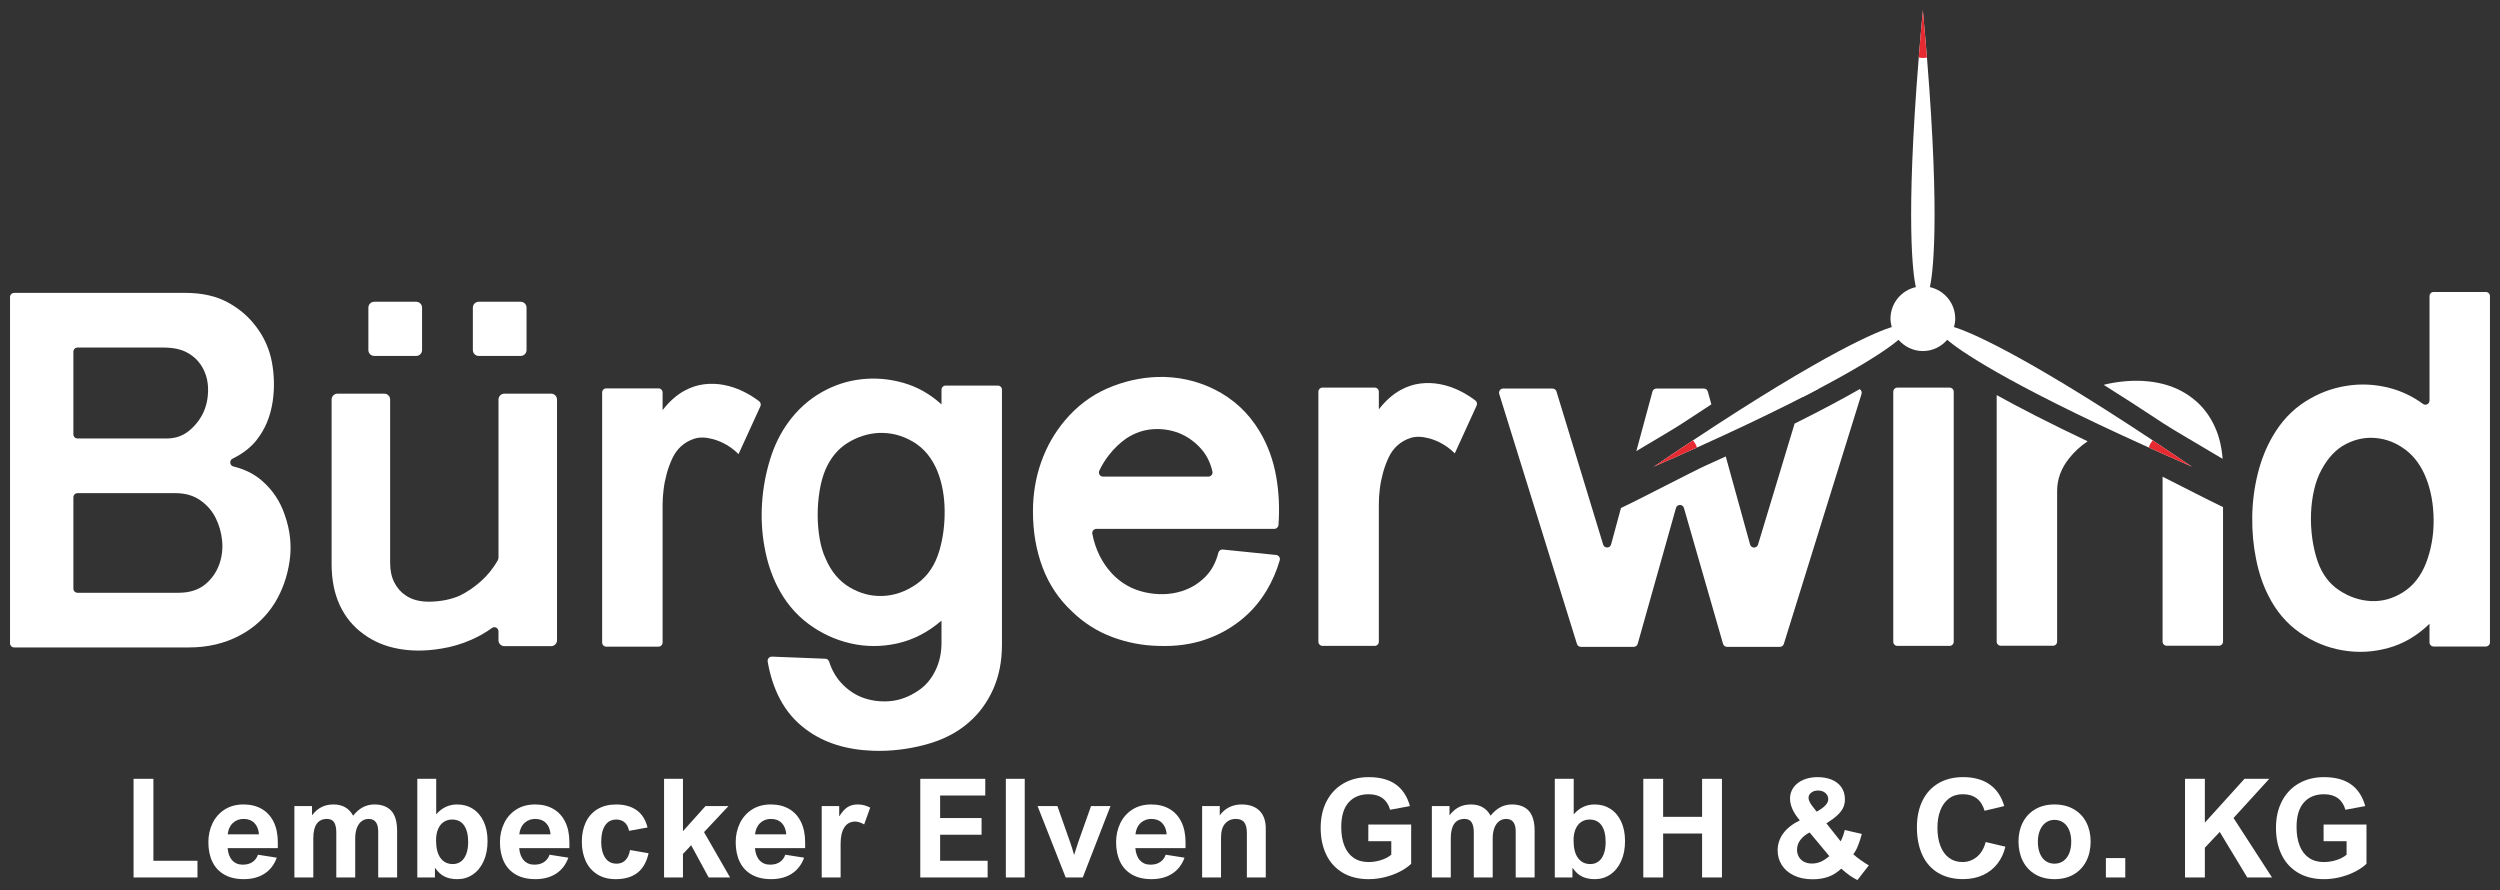
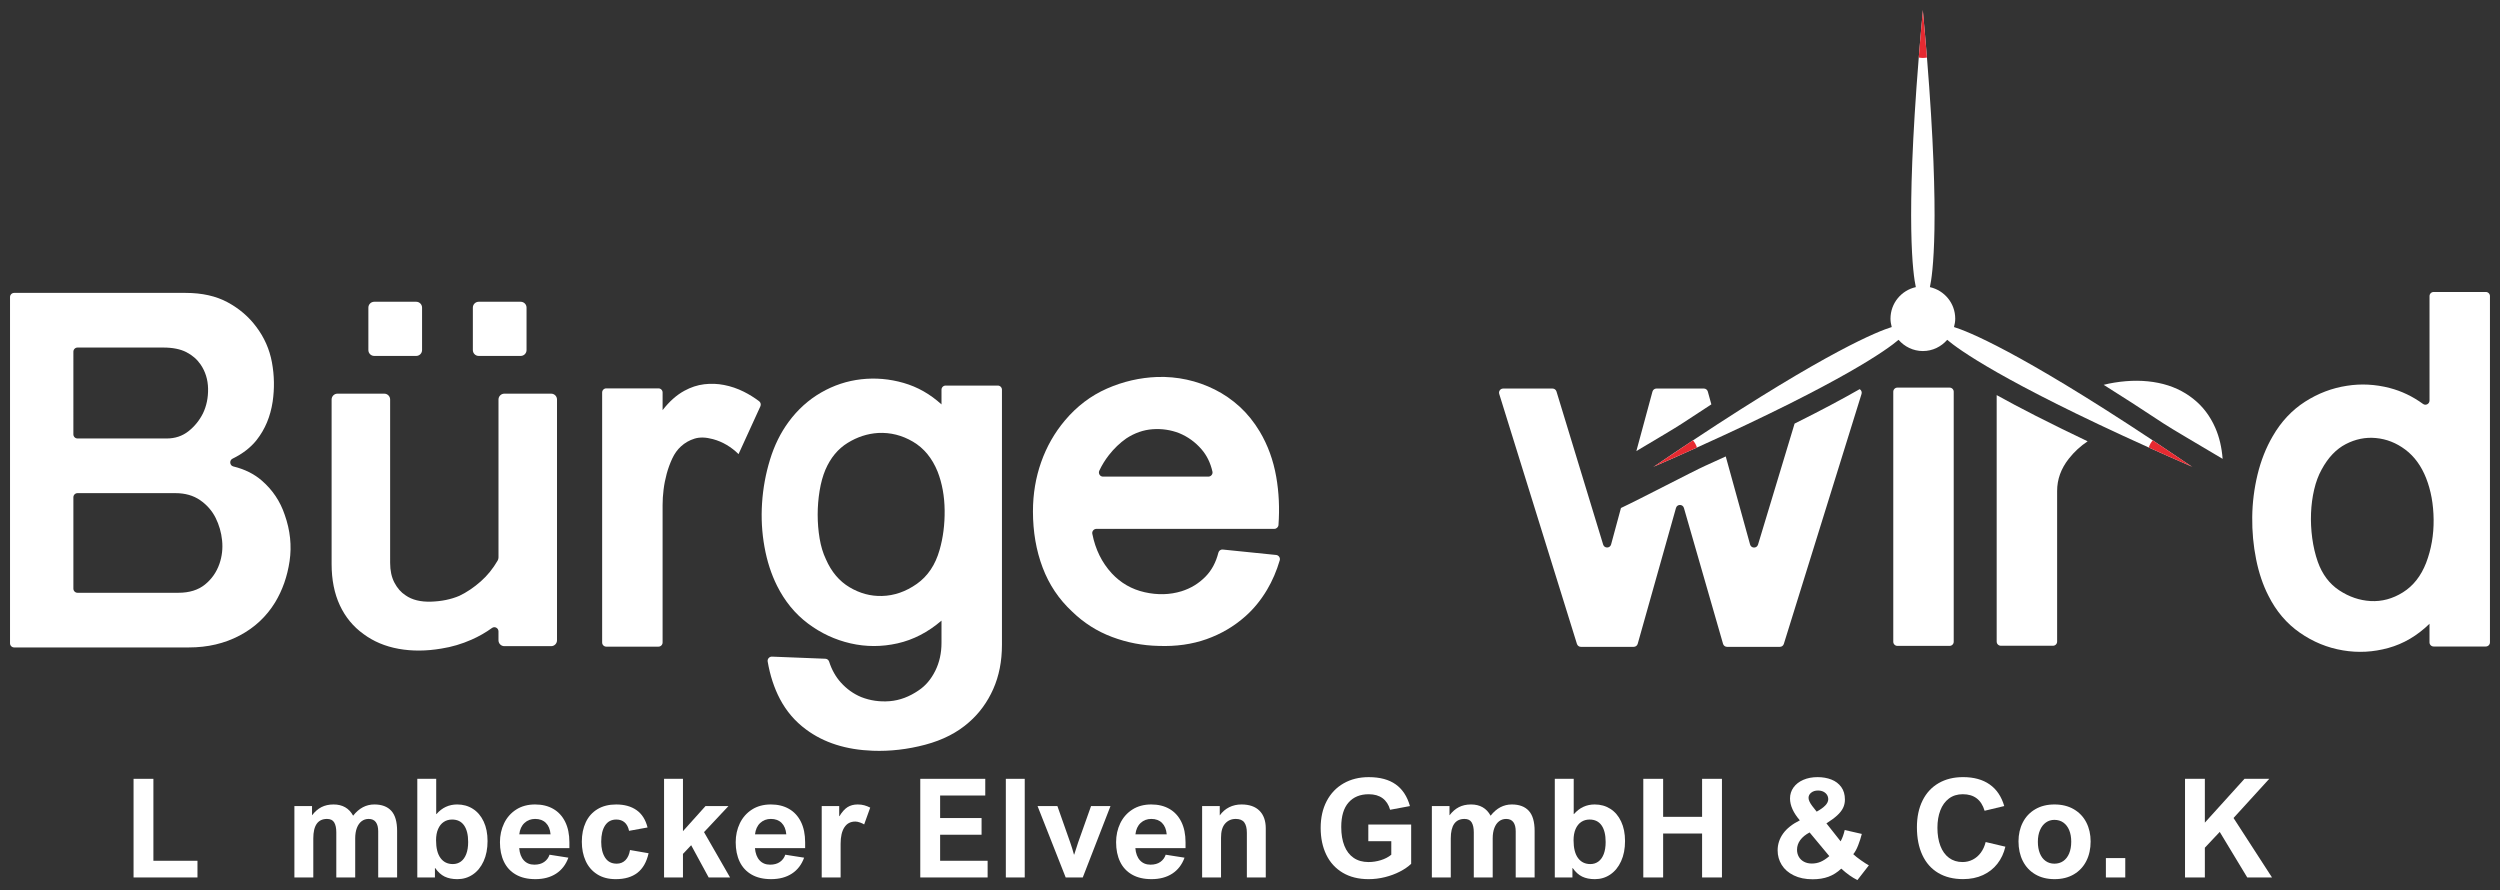
<svg xmlns="http://www.w3.org/2000/svg" version="1.1" id="Ebene_1" x="0px" y="0px" width="249.428px" height="88.807px" viewBox="0 0 249.428 88.807" xml:space="preserve">
  <rect x="0" y="0" width="249.428" height="88.807" fill="#333333" stroke="none" />
  <g>
    <g>
      <g>
        <path fill="#FFFFFF" d="M26.118,47.946c-0.77-0.666-1.716-1.135-2.839-1.408     c-0.367-0.089-0.42-0.609-0.081-0.774c1.015-0.494,1.819-1.118,2.413-1.871     c0.836-1.062,1.367-2.333,1.592-3.812c0.193-1.319,0.169-2.63-0.072-3.933     c-0.241-1.303-0.765-2.485-1.568-3.547c-0.741-0.997-1.689-1.81-2.847-2.437     s-2.558-0.941-4.198-0.941H1.412c-0.228,0-0.412,0.185-0.412,0.412v34.549     c0,0.228,0.185,0.412,0.412,0.412h17.443c1.866,0,3.547-0.395,5.043-1.183     s2.678-1.89,3.547-3.306c0.74-1.223,1.222-2.598,1.448-4.126     c0.225-1.527,0.064-3.064-0.482-4.608     C27.959,50.021,27.195,48.879,26.118,47.946z M7.322,35.087     c0-0.228,0.185-0.412,0.412-0.412h8.563c0.933,0,1.697,0.153,2.292,0.458     c0.595,0.306,1.069,0.716,1.423,1.23c0.483,0.708,0.731,1.513,0.748,2.413     c0.016,0.901-0.153,1.721-0.507,2.461c-0.354,0.708-0.837,1.303-1.447,1.786     c-0.612,0.482-1.335,0.724-2.172,0.724h-8.901c-0.228,0-0.412-0.185-0.412-0.412     C7.322,43.335,7.322,35.087,7.322,35.087z M21.896,56.247     c-0.29,0.837-0.772,1.528-1.448,2.075c-0.676,0.547-1.561,0.82-2.654,0.82     H7.734c-0.228,0-0.412-0.185-0.412-0.412v-9.117     c0-0.228,0.185-0.412,0.412-0.412h9.77c0.965,0,1.786,0.234,2.461,0.7     c0.675,0.466,1.189,1.054,1.544,1.761c0.354,0.708,0.571,1.465,0.651,2.269     C22.241,54.735,22.152,55.506,21.896,56.247z" />
        <path fill="#FFFFFF" d="M37.338,35.512h4.187c0.323,0,0.585-0.262,0.585-0.585v-4.235     c0-0.323-0.262-0.585-0.585-0.585h-4.187c-0.323,0-0.585,0.262-0.585,0.585     v4.235C36.753,35.25,37.015,35.512,37.338,35.512z" />
        <path fill="#FFFFFF" d="M47.762,35.512h4.187c0.323,0,0.585-0.262,0.585-0.585v-4.235     c0-0.323-0.262-0.585-0.585-0.585h-4.187c-0.323,0-0.585,0.262-0.585,0.585     v4.235C47.177,35.25,47.439,35.512,47.762,35.512z" />
        <path fill="#FFFFFF" d="M54.989,39.276h-4.669c-0.323,0-0.585,0.262-0.585,0.585v15.756     c0,0.107-0.028,0.215-0.082,0.308c-0.467,0.807-1.027,1.499-1.68,2.076     c-0.692,0.612-1.408,1.095-2.147,1.448c-0.837,0.354-1.778,0.547-2.823,0.579     c-1.046,0.032-1.891-0.177-2.534-0.628c-0.451-0.289-0.82-0.707-1.11-1.254     s-0.435-1.207-0.435-1.979V39.861c0-0.323-0.262-0.585-0.585-0.585h-4.669     c-0.323,0-0.585,0.262-0.585,0.585v16.402c0,1.577,0.273,2.952,0.82,4.126     c0.547,1.175,1.334,2.132,2.365,2.872c0.997,0.74,2.163,1.23,3.499,1.472     c1.334,0.241,2.758,0.233,4.271-0.024c1.029-0.16,2.035-0.458,3.016-0.893     c0.727-0.322,1.406-0.71,2.036-1.165c0.268-0.193,0.642,0.011,0.642,0.342     v0.89c0,0.323,0.262,0.585,0.585,0.585h4.669c0.323,0,0.585-0.262,0.585-0.585     V39.861C55.574,39.538,55.312,39.276,54.989,39.276z" />
        <path fill="#FFFFFF" d="M74.217,39.085c-0.644-0.321-1.303-0.546-1.979-0.675     c-0.644-0.128-1.303-0.152-1.979-0.072c-0.676,0.081-1.335,0.297-1.979,0.651     c-0.772,0.418-1.496,1.062-2.171,1.93v-1.759c0-0.228-0.185-0.412-0.412-0.412     H60.489c-0.228,0-0.412,0.185-0.412,0.412v24.945     c0,0.228,0.185,0.412,0.412,0.412h5.207c0.228,0,0.412-0.185,0.412-0.412     V50.377c0-0.482,0.032-0.989,0.097-1.52c0.064-0.531,0.169-1.062,0.313-1.593     c0.145-0.531,0.33-1.038,0.555-1.521c0.225-0.482,0.514-0.884,0.869-1.207     c0.386-0.354,0.836-0.611,1.351-0.772c0.514-0.161,1.125-0.145,1.834,0.048     c0.482,0.129,0.941,0.322,1.375,0.579c0.435,0.258,0.828,0.563,1.183,0.917     l2.179-4.768c0.08-0.175,0.032-0.388-0.121-0.505     C75.268,39.675,74.76,39.357,74.217,39.085z" />
        <path fill="#FFFFFF" d="M99.553,38.469h-5.207c-0.228,0-0.412,0.185-0.412,0.412v1.469     c-1.126-1.029-2.389-1.745-3.788-2.147c-1.399-0.402-2.807-0.522-4.223-0.362     c-1.416,0.161-2.75,0.603-4.005,1.327c-1.254,0.724-2.333,1.697-3.233,2.919     c-0.805,1.094-1.424,2.349-1.858,3.764c-0.435,1.417-0.7,2.864-0.796,4.343     c-0.097,1.48-0.017,2.937,0.241,4.367c0.257,1.433,0.676,2.727,1.255,3.885     c0.772,1.545,1.801,2.799,3.088,3.765c1.286,0.965,2.702,1.625,4.247,1.979     c1.544,0.354,3.104,0.354,4.681,0c1.576-0.354,3.04-1.11,4.391-2.269v2.22     c0,1.029-0.209,1.962-0.627,2.799c-0.418,0.837-0.965,1.479-1.641,1.931     c-0.934,0.644-1.898,1.005-2.896,1.086c-0.998,0.08-1.947-0.057-2.847-0.41     c-0.772-0.322-1.448-0.805-2.027-1.448c-0.52-0.578-0.911-1.273-1.171-2.085     c-0.053-0.165-0.198-0.284-0.372-0.291l-5.332-0.21     c-0.262-0.01-0.473,0.229-0.429,0.487c0.241,1.4,0.649,2.647,1.224,3.739     c0.643,1.223,1.512,2.236,2.605,3.041c1.769,1.318,3.989,2.026,6.66,2.123     c1.737,0.064,3.482-0.138,5.236-0.604c1.753-0.467,3.209-1.215,4.367-2.244     c1.029-0.9,1.834-2.002,2.413-3.306c0.579-1.303,0.869-2.774,0.869-4.415     V38.881C99.965,38.654,99.781,38.469,99.553,38.469z M93.74,54.877     c-0.418,1.479-1.175,2.605-2.268,3.378c-1.094,0.771-2.252,1.175-3.475,1.206     c-1.126,0.032-2.204-0.257-3.233-0.868c-1.03-0.611-1.818-1.545-2.364-2.8     c-0.29-0.61-0.5-1.303-0.627-2.074c-0.129-0.772-0.193-1.561-0.193-2.365     c0-0.804,0.064-1.6,0.193-2.389c0.128-0.788,0.321-1.487,0.579-2.1     c0.514-1.19,1.254-2.083,2.22-2.678c0.965-0.595,1.979-0.924,3.04-0.989     c1.222-0.064,2.38,0.226,3.475,0.869c1.093,0.644,1.914,1.641,2.461,2.992     c0.45,1.158,0.684,2.445,0.7,3.86C94.263,52.335,94.094,53.654,93.74,54.877     z" />
        <path fill="#FFFFFF" d="M127.322,55.37l-5.329-0.542     c-0.204-0.021-0.385,0.118-0.435,0.317c-0.244,0.965-0.668,1.756-1.272,2.374     c-0.675,0.692-1.479,1.183-2.412,1.473c-1.158,0.354-2.382,0.386-3.668,0.096     c-1.287-0.289-2.381-0.916-3.281-1.882c-0.992-1.078-1.639-2.394-1.944-3.949     c-0.05-0.253,0.154-0.491,0.411-0.491h17.746c0.217,0,0.402-0.171,0.418-0.388     c0.119-1.662,0.045-3.262-0.224-4.8c-0.289-1.657-0.837-3.162-1.641-4.513     c-0.579-0.965-1.247-1.793-2.003-2.485c-0.756-0.691-1.585-1.262-2.485-1.713     c-0.9-0.45-1.833-0.78-2.799-0.989c-0.965-0.209-1.946-0.297-2.943-0.266     c-1.737,0.065-3.41,0.451-5.019,1.158c-1.609,0.708-3.009,1.77-4.198,3.185     c-1.03,1.223-1.818,2.606-2.365,4.15c-0.547,1.545-0.82,3.186-0.82,4.923     c0,2.026,0.321,3.893,0.965,5.598c0.644,1.706,1.625,3.169,2.944,4.392     c1.158,1.127,2.485,1.971,3.981,2.533c1.495,0.563,3.047,0.861,4.656,0.894     c1.737,0.064,3.33-0.161,4.777-0.676c1.448-0.515,2.734-1.271,3.86-2.269     c0.837-0.739,1.561-1.624,2.172-2.654c0.532-0.896,0.955-1.878,1.268-2.945     C127.756,55.654,127.579,55.396,127.322,55.37z M109.683,46.953     c0.257-0.546,0.574-1.062,0.953-1.547c0.515-0.659,1.094-1.214,1.737-1.665     c0.837-0.547,1.714-0.852,2.63-0.917c0.917-0.064,1.794,0.065,2.631,0.386     c0.868,0.354,1.616,0.893,2.243,1.617c0.53,0.612,0.894,1.356,1.091,2.231     c0.057,0.253-0.15,0.496-0.41,0.496h-10.507     C109.743,47.554,109.551,47.232,109.683,46.953z" />
-         <path fill="#FFFFFF" d="M145.677,39.009c-0.644-0.321-1.303-0.546-1.979-0.675     c-0.644-0.128-1.303-0.152-1.979-0.072c-0.676,0.081-1.335,0.297-1.979,0.651     c-0.771,0.418-1.496,1.062-2.171,1.93v-1.759c0-0.228-0.185-0.412-0.412-0.412     h-5.207c-0.228,0-0.412,0.185-0.412,0.412v24.945     c0,0.228,0.185,0.412,0.412,0.412h5.207c0.228,0,0.412-0.185,0.412-0.412     V50.302c0-0.482,0.031-0.989,0.096-1.52c0.064-0.531,0.169-1.062,0.314-1.593     c0.145-0.531,0.329-1.038,0.555-1.521c0.225-0.482,0.514-0.884,0.868-1.207     c0.387-0.354,0.837-0.611,1.352-0.772c0.515-0.161,1.126-0.145,1.834,0.048     c0.482,0.129,0.94,0.322,1.375,0.579c0.435,0.258,0.828,0.563,1.183,0.917     l2.179-4.767c0.08-0.175,0.032-0.388-0.121-0.505     C146.73,39.599,146.221,39.282,145.677,39.009z" />
        <path fill="#FFFFFF" d="M175.4,54.337c-0.12,0.396-0.682,0.389-0.792-0.009     l-2.429-8.789c-0.661,0.304-1.342,0.614-2.048,0.933     c-1.237,0.558-6.531,3.334-8.406,4.211l-0.984,3.637     c-0.108,0.4-0.672,0.409-0.793,0.013l-4.656-15.275     c-0.053-0.174-0.213-0.292-0.394-0.292h-4.925c-0.278,0-0.476,0.269-0.394,0.535     l7.754,24.945c0.054,0.172,0.213,0.29,0.394,0.29h5.272     c0.185,0,0.347-0.123,0.397-0.301l3.818-13.554     c0.113-0.4,0.678-0.401,0.793-0.002l3.904,13.559     c0.051,0.177,0.213,0.298,0.396,0.298h5.274c0.181,0,0.34-0.118,0.394-0.29     l7.754-24.945c0.06-0.192-0.03-0.383-0.188-0.476     c-1.654,0.946-3.776,2.085-6.492,3.438L175.4,54.337z" />
-         <path fill="#FFFFFF" d="M180.014,39.057l-0.17,0.562c0.581-0.298,1.13-0.583,1.647-0.856     h-1.082C180.227,38.764,180.067,38.883,180.014,39.057z" />
        <path fill="#FFFFFF" d="M170.744,40.345l-0.353-1.278     c-0.049-0.179-0.212-0.303-0.398-0.303h-4.727c-0.186,0-0.349,0.125-0.398,0.305     l-1.606,5.933c1.905-1.132,3.895-2.306,4.546-2.737     C168.839,41.582,169.807,40.951,170.744,40.345z" />
        <path fill="#FFFFFF" d="M194.513,38.672h-5.207c-0.228,0-0.412,0.185-0.412,0.412v24.945     c0,0.228,0.185,0.412,0.412,0.412h5.207c0.228,0,0.412-0.185,0.412-0.412     V39.084C194.926,38.857,194.741,38.672,194.513,38.672z" />
-         <path fill="#FFFFFF" d="M215.764,64.015c0,0.228,0.185,0.412,0.412,0.412h5.207     c0.228,0,0.412-0.185,0.412-0.412V50.594c-1.379-0.658-4.047-2.031-6.032-3.035     V64.015z" />
        <path fill="#FFFFFF" d="M221.754,45.78c-0.088-1.142-0.328-2.175-0.73-3.092     c-0.515-1.174-1.238-2.131-2.171-2.872c-0.998-0.804-2.172-1.343-3.523-1.616     c-1.351-0.273-2.815-0.281-4.392-0.024c-0.354,0.054-0.704,0.131-1.051,0.219     c1.794,1.125,3.778,2.401,5.996,3.871     C216.682,42.795,219.53,44.454,221.754,45.78z" />
        <path fill="#FFFFFF" d="M199.212,64.015c0,0.228,0.185,0.412,0.412,0.412h5.206     c0.228,0,0.412-0.185,0.412-0.412V48.984c0-1.158,0.387-2.227,1.158-3.209     c0.553-0.703,1.184-1.281,1.886-1.744c-3.888-1.847-6.845-3.374-9.075-4.611     V64.015z" />
        <path fill="#FFFFFF" d="M248.015,29.131h-5.207c-0.228,0-0.412,0.185-0.412,0.412v10.421     c0,0.331-0.376,0.535-0.644,0.34c-1.042-0.757-2.154-1.289-3.338-1.595     c-1.432-0.369-2.855-0.442-4.271-0.217c-1.48,0.226-2.872,0.756-4.175,1.593     c-1.303,0.837-2.373,1.979-3.209,3.426c-0.676,1.158-1.183,2.437-1.521,3.837     c-0.337,1.399-0.515,2.815-0.53,4.246c-0.017,1.433,0.112,2.832,0.386,4.199     s0.684,2.581,1.23,3.643c0.772,1.545,1.817,2.775,3.137,3.692     s2.751,1.504,4.295,1.761c1.512,0.258,3.023,0.178,4.536-0.241     c1.512-0.417,2.879-1.222,4.103-2.412v1.855c0,0.228,0.185,0.412,0.412,0.412     h5.207c0.228,0,0.412-0.185,0.412-0.412V29.543     C248.428,29.316,248.243,29.131,248.015,29.131z M242.058,56.155     c-0.516,1.319-1.287,2.301-2.316,2.944c-1.03,0.644-2.107,0.933-3.233,0.868     c-1.094-0.064-2.132-0.418-3.112-1.062c-0.982-0.644-1.697-1.593-2.147-2.848     c-0.258-0.739-0.443-1.527-0.556-2.364c-0.112-0.836-0.152-1.665-0.12-2.485     c0.031-0.82,0.137-1.608,0.313-2.364s0.426-1.424,0.748-2.003     c0.644-1.19,1.447-2.035,2.413-2.534c0.965-0.499,1.962-0.7,2.991-0.604     c1.062,0.097,2.043,0.482,2.944,1.158c0.9,0.676,1.593,1.625,2.075,2.847     c0.482,1.224,0.731,2.599,0.748,4.127     C242.822,53.365,242.572,54.805,242.058,56.155z" />
      </g>
      <g>
        <path fill="#FFFFFF" d="M218.734,46.579l-0.087-0.048     c-1.364-0.928-2.647-1.789-3.869-2.598     c-13.485-8.937-18.501-10.894-19.826-11.303     c0.072-0.268,0.123-0.545,0.123-0.836c0-1.542-1.082-2.826-2.527-3.148     c0.269-1.219,1.039-6.441-0.293-22.904c-0.118-1.461-0.251-3-0.404-4.643     V1c-0.002,0.017-0.003,0.033-0.005,0.05     c-0.002-0.017-0.003-0.033-0.005-0.05v0.099     c-0.153,1.643-0.286,3.182-0.404,4.643c-1.332,16.463-0.563,21.684-0.293,22.904     c-1.445,0.321-2.527,1.606-2.527,3.148c0,0.291,0.051,0.568,0.123,0.836     c-1.326,0.409-6.341,2.366-19.826,11.303c-1.221,0.81-2.505,1.67-3.869,2.598     l-0.087,0.048c0.016-0.007,0.03-0.013,0.046-0.02     c-0.014,0.01-0.027,0.018-0.041,0.028l0.087-0.048     c1.512-0.66,2.924-1.288,4.26-1.89c14.671-6.618,19.03-9.822,20.111-10.745     c0.592,0.68,1.454,1.12,2.427,1.12c0.973,0,1.835-0.439,2.427-1.12     c1.081,0.923,5.44,4.127,20.111,10.745c1.336,0.602,2.748,1.23,4.26,1.89     l0.087,0.048c-0.014-0.01-0.027-0.018-0.041-0.028     C218.704,46.565,218.718,46.572,218.734,46.579z" />
      </g>
    </g>
    <g>
      <polygon fill="#FFFFFF" points="15.305,77.704 13.325,77.704 13.325,87.545 19.702,87.545     19.702,85.88 15.305,85.88   " />
-       <path fill="#FFFFFF" d="M26.104,80.701c-0.512-0.293-1.115-0.439-1.809-0.439    c-0.729,0-1.358,0.17-1.887,0.51c-0.528,0.341-0.93,0.797-1.205,1.37    c-0.275,0.572-0.413,1.201-0.413,1.886c0,0.743,0.132,1.391,0.396,1.943    c0.264,0.553,0.66,0.981,1.188,1.285c0.528,0.305,1.177,0.457,1.947,0.457    c0.819,0,1.51-0.184,2.074-0.551c0.563-0.366,0.971-0.897,1.222-1.591    l-1.88-0.295c-0.098,0.3-0.276,0.54-0.534,0.722    c-0.257,0.181-0.585,0.271-0.983,0.271c-0.434,0-0.783-0.144-1.047-0.43    c-0.264-0.286-0.418-0.693-0.463-1.222h5.008v-0.577    c0-0.801-0.141-1.484-0.423-2.051C27.014,81.424,26.617,80.994,26.104,80.701z     M22.718,83.242c0.054-0.483,0.226-0.86,0.517-1.131    c0.291-0.271,0.647-0.406,1.067-0.406c0.443,0,0.799,0.132,1.067,0.396    c0.269,0.265,0.425,0.645,0.47,1.142H22.718z" />
      <path fill="#FFFFFF" d="M37.347,80.262c-0.407,0-0.787,0.092-1.138,0.275    c-0.352,0.184-0.677,0.465-0.977,0.846c-0.407-0.747-1.058-1.121-1.953-1.121    c-0.461,0-0.864,0.089-1.208,0.265c-0.344,0.178-0.653,0.444-0.926,0.803H31.131    v-0.906h-1.759v7.122h1.886v-3.894c0-1.298,0.457-1.946,1.369-1.946    c0.34,0,0.58,0.117,0.718,0.353c0.139,0.234,0.208,0.562,0.208,0.983v4.504    h1.886v-3.894c0-0.407,0.056-0.756,0.167-1.047s0.269-0.514,0.47-0.668    c0.201-0.154,0.436-0.231,0.705-0.231c0.322,0,0.562,0.107,0.718,0.322    s0.235,0.519,0.235,0.913v4.604h1.886v-4.639c0-0.917-0.193-1.587-0.581-2.01    C38.654,80.473,38.089,80.262,37.347,80.262z" />
      <path fill="#FFFFFF" d="M47.182,80.701c-0.458-0.293-0.981-0.439-1.567-0.439    c-0.823,0-1.513,0.32-2.067,0.96h-0.027V77.704h-1.886v9.841h1.759v-0.939    h0.027c0.277,0.398,0.592,0.683,0.943,0.853    c0.352,0.17,0.775,0.255,1.272,0.255c0.568,0,1.081-0.154,1.538-0.463    c0.456-0.31,0.815-0.751,1.077-1.326s0.393-1.245,0.393-2.011    c0-0.747-0.128-1.396-0.386-1.946S47.641,80.994,47.182,80.701z M46.521,85.202    c-0.125,0.331-0.303,0.582-0.534,0.752s-0.5,0.255-0.809,0.255    c-0.524,0-0.933-0.201-1.229-0.604c-0.295-0.402-0.443-0.993-0.443-1.771    c0-0.435,0.067-0.807,0.202-1.118c0.134-0.311,0.322-0.547,0.564-0.708    s0.519-0.241,0.832-0.241c0.524,0,0.922,0.193,1.195,0.58    c0.273,0.388,0.41,0.941,0.41,1.662C46.709,84.473,46.647,84.871,46.521,85.202z" />
      <path fill="#FFFFFF" d="M55.195,80.701c-0.512-0.293-1.115-0.439-1.809-0.439    c-0.729,0-1.358,0.17-1.887,0.51c-0.528,0.341-0.93,0.797-1.205,1.37    c-0.275,0.572-0.413,1.201-0.413,1.886c0,0.743,0.132,1.391,0.396,1.943    c0.264,0.553,0.66,0.981,1.188,1.285c0.528,0.305,1.177,0.457,1.947,0.457    c0.819,0,1.51-0.184,2.074-0.551c0.563-0.366,0.971-0.897,1.222-1.591    l-1.88-0.295c-0.098,0.3-0.276,0.54-0.534,0.722    c-0.257,0.181-0.585,0.271-0.983,0.271c-0.434,0-0.783-0.144-1.047-0.43    c-0.264-0.286-0.418-0.693-0.463-1.222h5.008v-0.577    c0-0.801-0.141-1.484-0.423-2.051C56.105,81.424,55.708,80.994,55.195,80.701z     M51.809,83.242c0.054-0.483,0.226-0.86,0.517-1.131    c0.291-0.271,0.647-0.406,1.067-0.406c0.443,0,0.799,0.132,1.067,0.396    c0.269,0.265,0.425,0.645,0.47,1.142H51.809z" />
      <path fill="#FFFFFF" d="M62.404,85.817c-0.231,0.235-0.523,0.353-0.876,0.353    c-0.51,0-0.896-0.2-1.155-0.601c-0.26-0.4-0.389-0.928-0.389-1.581    c0-0.698,0.129-1.243,0.389-1.635c0.259-0.392,0.633-0.587,1.121-0.587    c0.335,0,0.612,0.096,0.829,0.288c0.217,0.192,0.363,0.473,0.439,0.839    l1.846-0.335c-0.197-0.779-0.564-1.356-1.101-1.732s-1.213-0.563-2.027-0.563    c-0.729,0-1.352,0.155-1.866,0.467c-0.515,0.311-0.904,0.746-1.168,1.306    c-0.264,0.56-0.396,1.208-0.396,1.946c0,0.716,0.128,1.354,0.383,1.916    c0.255,0.562,0.637,1.005,1.145,1.329c0.508,0.325,1.126,0.487,1.856,0.487    c0.899,0,1.621-0.212,2.165-0.635c0.543-0.423,0.914-1.072,1.111-1.95    l-1.853-0.321C62.786,85.245,62.635,85.581,62.404,85.817z" />
      <polygon fill="#FFFFFF" points="72.678,80.423 70.389,80.423 68.14,82.927 68.14,77.704     66.254,77.704 66.254,87.545 68.14,87.545 68.14,85.195 68.959,84.329     70.704,87.545 72.839,87.545 70.241,83.021   " />
      <path fill="#FFFFFF" d="M78.716,80.701c-0.512-0.293-1.115-0.439-1.809-0.439    c-0.729,0-1.358,0.17-1.887,0.51c-0.528,0.341-0.93,0.797-1.205,1.37    c-0.275,0.572-0.413,1.201-0.413,1.886c0,0.743,0.132,1.391,0.396,1.943    c0.264,0.553,0.66,0.981,1.188,1.285c0.528,0.305,1.177,0.457,1.947,0.457    c0.819,0,1.51-0.184,2.074-0.551c0.563-0.366,0.971-0.897,1.222-1.591    l-1.88-0.295c-0.098,0.3-0.276,0.54-0.534,0.722    c-0.257,0.181-0.585,0.271-0.983,0.271c-0.434,0-0.783-0.144-1.047-0.43    c-0.264-0.286-0.418-0.693-0.463-1.222h5.008v-0.577    c0-0.801-0.141-1.484-0.423-2.051C79.625,81.424,79.228,80.994,78.716,80.701z     M75.329,83.242c0.054-0.483,0.226-0.86,0.517-1.131    c0.291-0.271,0.647-0.406,1.067-0.406c0.443,0,0.799,0.132,1.067,0.396    c0.269,0.265,0.425,0.645,0.47,1.142H75.329z" />
      <path fill="#FFFFFF" d="M85.575,80.262c-0.398,0-0.738,0.091-1.021,0.271    c-0.282,0.182-0.548,0.48-0.799,0.896h-0.027V80.423h-1.745v7.122h1.886v-3.363    c0-0.707,0.125-1.253,0.376-1.638c0.25-0.385,0.615-0.577,1.094-0.577    c0.134,0,0.29,0.031,0.466,0.094s0.314,0.128,0.413,0.194l0.604-1.678    c-0.192-0.099-0.388-0.176-0.587-0.231S85.816,80.262,85.575,80.262z" />
      <polygon fill="#FFFFFF" points="93.797,83.282 97.932,83.282 97.932,81.617 93.797,81.617     93.797,79.369 98.301,79.369 98.301,77.704 91.817,77.704 91.817,87.545     98.536,87.545 98.536,85.88 93.797,85.88   " />
      <rect x="100.353" y="77.704" fill="#FFFFFF" width="1.886" height="9.841" />
      <path fill="#FFFFFF" d="M107.566,84.055c-0.107,0.312-0.237,0.716-0.39,1.208l-0.027-0.007    c-0.107-0.398-0.23-0.797-0.369-1.194l-1.282-3.639h-1.98l2.806,7.122h1.705    l2.766-7.122h-1.94L107.566,84.055z" />
      <path fill="#FFFFFF" d="M116.669,80.701c-0.512-0.293-1.115-0.439-1.809-0.439    c-0.729,0-1.358,0.17-1.887,0.51c-0.528,0.341-0.93,0.797-1.205,1.37    c-0.275,0.572-0.413,1.201-0.413,1.886c0,0.743,0.132,1.391,0.396,1.943    c0.264,0.553,0.66,0.981,1.188,1.285c0.528,0.305,1.177,0.457,1.947,0.457    c0.819,0,1.51-0.184,2.074-0.551c0.563-0.366,0.971-0.897,1.222-1.591    l-1.88-0.295c-0.098,0.3-0.276,0.54-0.534,0.722    c-0.257,0.181-0.585,0.271-0.983,0.271c-0.434,0-0.783-0.144-1.047-0.43    c-0.264-0.286-0.418-0.693-0.463-1.222h5.008v-0.577    c0-0.801-0.141-1.484-0.423-2.051C117.578,81.424,117.182,80.994,116.669,80.701z     M113.283,83.242c0.054-0.483,0.226-0.86,0.517-1.131    c0.291-0.271,0.647-0.406,1.067-0.406c0.443,0,0.799,0.132,1.067,0.396    c0.269,0.265,0.425,0.645,0.47,1.142H113.283z" />
      <path fill="#FFFFFF" d="M123.864,80.262c-0.447,0-0.857,0.093-1.229,0.278    c-0.371,0.186-0.685,0.458-0.939,0.815V80.423h-1.759v7.122h1.886v-3.947    c-0.004-0.64,0.131-1.115,0.406-1.426c0.275-0.312,0.63-0.467,1.064-0.467    c0.398,0,0.682,0.117,0.853,0.353c0.17,0.234,0.255,0.58,0.255,1.037v4.45    h1.886v-4.894c0-0.756-0.208-1.344-0.624-1.762    C125.246,80.471,124.647,80.262,123.864,80.262z" />
      <path fill="#FFFFFF" d="M136.516,83.927h2.295v1.35    c-0.291,0.237-0.639,0.418-1.044,0.543c-0.404,0.126-0.815,0.188-1.231,0.188    c-0.582,0-1.076-0.14-1.483-0.42c-0.407-0.279-0.715-0.681-0.923-1.205    c-0.208-0.523-0.312-1.147-0.312-1.872c0-1.079,0.243-1.894,0.729-2.443    c0.485-0.551,1.155-0.826,2.011-0.826c0.563,0,1.024,0.132,1.383,0.396    c0.357,0.264,0.608,0.648,0.752,1.154l1.979-0.369    c-0.269-0.958-0.74-1.679-1.416-2.161c-0.676-0.483-1.575-0.726-2.698-0.726    c-0.949,0-1.786,0.208-2.511,0.624c-0.725,0.417-1.287,1.006-1.685,1.77    c-0.398,0.763-0.598,1.652-0.598,2.668s0.187,1.909,0.561,2.679    c0.373,0.77,0.92,1.368,1.638,1.795c0.719,0.428,1.578,0.642,2.581,0.642    c0.551,0,1.096-0.067,1.635-0.201c0.539-0.135,1.034-0.318,1.486-0.551    s0.828-0.492,1.128-0.778v-3.921h-4.275V83.927z" />
      <path fill="#FFFFFF" d="M150.835,80.262c-0.407,0-0.786,0.092-1.138,0.275    c-0.351,0.184-0.677,0.465-0.977,0.846c-0.407-0.747-1.059-1.121-1.953-1.121    c-0.461,0-0.863,0.089-1.208,0.265c-0.345,0.178-0.653,0.444-0.927,0.803h-0.014    v-0.906h-1.759v7.122h1.887v-3.894c0-1.298,0.456-1.946,1.369-1.946    c0.34,0,0.58,0.117,0.719,0.353c0.139,0.234,0.208,0.562,0.208,0.983v4.504    h1.886v-3.894c0-0.407,0.057-0.756,0.168-1.047    c0.112-0.291,0.269-0.514,0.47-0.668c0.202-0.154,0.437-0.231,0.705-0.231    c0.322,0,0.562,0.107,0.719,0.322c0.156,0.215,0.234,0.519,0.234,0.913v4.604    h1.887v-4.639c0-0.917-0.194-1.587-0.581-2.01    C152.143,80.473,151.578,80.262,150.835,80.262z" />
      <path fill="#FFFFFF" d="M160.672,80.701c-0.459-0.293-0.981-0.439-1.567-0.439    c-0.824,0-1.513,0.32-2.068,0.96h-0.026V77.704h-1.887v9.841h1.759v-0.939    h0.027c0.277,0.398,0.592,0.683,0.943,0.853    c0.351,0.17,0.775,0.255,1.271,0.255c0.568,0,1.081-0.154,1.537-0.463    c0.457-0.31,0.815-0.751,1.078-1.326c0.262-0.575,0.393-1.245,0.393-2.011    c0-0.747-0.129-1.396-0.387-1.946C161.488,81.416,161.13,80.994,160.672,80.701z     M160.011,85.202c-0.126,0.331-0.304,0.582-0.534,0.752s-0.5,0.255-0.809,0.255    c-0.523,0-0.934-0.201-1.229-0.604c-0.296-0.402-0.443-0.993-0.443-1.771    c0-0.435,0.067-0.807,0.201-1.118c0.135-0.311,0.322-0.547,0.564-0.708    c0.241-0.161,0.519-0.241,0.832-0.241c0.523,0,0.922,0.193,1.195,0.58    c0.272,0.388,0.409,0.941,0.409,1.662    C160.198,84.473,160.136,84.871,160.011,85.202z" />
      <polygon fill="#FFFFFF" points="169.82,81.497 165.933,81.497 165.933,77.704 163.954,77.704     163.954,87.545 165.933,87.545 165.933,83.161 169.82,83.161 169.82,87.545     171.801,87.545 171.801,77.704 169.82,77.704   " />
      <path fill="#FFFFFF" d="M184.903,85.223c0.175-0.206,0.337-0.5,0.486-0.883    c0.15-0.383,0.272-0.762,0.366-1.138l-1.705-0.39    c-0.099,0.438-0.235,0.814-0.409,1.128l-1.417-1.793    c0.448-0.281,0.805-0.544,1.071-0.788c0.266-0.244,0.462-0.492,0.587-0.745    s0.188-0.531,0.188-0.836c0-0.501-0.122-0.92-0.366-1.255    c-0.244-0.336-0.571-0.584-0.983-0.745s-0.87-0.242-1.376-0.242    c-0.537,0-1.014,0.091-1.43,0.272c-0.416,0.181-0.741,0.434-0.974,0.758    c-0.232,0.325-0.349,0.69-0.349,1.098c0,0.358,0.085,0.722,0.255,1.091    s0.411,0.733,0.725,1.091c-0.747,0.372-1.303,0.812-1.668,1.319    c-0.364,0.508-0.547,1.068-0.547,1.682c0,0.528,0.137,1.011,0.409,1.449    c0.273,0.439,0.674,0.787,1.202,1.044c0.527,0.258,1.154,0.387,1.879,0.387    c0.596,0,1.122-0.084,1.581-0.252s0.885-0.438,1.278-0.809    c0.547,0.501,1.083,0.881,1.611,1.141l1.142-1.47    c-0.184-0.095-0.446-0.262-0.789-0.504    C185.329,85.592,185.073,85.388,184.903,85.223z M180.708,79.084    c0.179-0.142,0.402-0.212,0.671-0.212c0.211,0,0.393,0.039,0.547,0.117    c0.155,0.079,0.273,0.184,0.356,0.315c0.083,0.133,0.124,0.276,0.124,0.434    c0,0.21-0.098,0.417-0.292,0.621c-0.194,0.203-0.482,0.41-0.862,0.62    l-0.443-0.563c-0.116-0.152-0.207-0.298-0.271-0.437    c-0.065-0.139-0.098-0.262-0.098-0.369    C180.439,79.401,180.529,79.225,180.708,79.084z M181.64,85.985    c-0.272,0.114-0.563,0.171-0.872,0.171c-0.3,0-0.562-0.061-0.785-0.181    c-0.225-0.121-0.396-0.286-0.514-0.494c-0.119-0.208-0.178-0.441-0.178-0.701    c0-0.349,0.107-0.67,0.321-0.963c0.215-0.293,0.526-0.548,0.934-0.763    l1.967,2.363C182.205,85.681,181.914,85.87,181.64,85.985z" />
      <path fill="#FFFFFF" d="M197.627,85.074c-0.222,0.301-0.489,0.53-0.803,0.691    s-0.653,0.242-1.021,0.242c-0.523,0-0.973-0.14-1.349-0.42    c-0.376-0.279-0.663-0.677-0.859-1.191c-0.197-0.515-0.296-1.118-0.296-1.812    c0-0.648,0.097-1.225,0.289-1.729c0.192-0.503,0.479-0.898,0.859-1.185    c0.38-0.286,0.841-0.43,1.383-0.43c1.123,0,1.848,0.551,2.175,1.651    l1.96-0.47c-0.277-0.953-0.763-1.673-1.457-2.158    c-0.693-0.485-1.577-0.729-2.651-0.729c-0.936,0-1.75,0.201-2.443,0.604    c-0.693,0.402-1.228,0.981-1.601,1.735c-0.374,0.754-0.561,1.644-0.561,2.668    c0,1.069,0.181,1.992,0.544,2.769c0.362,0.777,0.888,1.371,1.577,1.782    c0.689,0.412,1.517,0.618,2.483,0.618c0.743,0,1.405-0.135,1.987-0.403    s1.062-0.646,1.439-1.131c0.379-0.485,0.644-1.053,0.796-1.701l-1.967-0.464    C198.01,84.421,197.848,84.776,197.627,85.074z" />
      <path fill="#FFFFFF" d="M206.912,80.741c-0.546-0.319-1.192-0.479-1.939-0.479    c-0.734,0-1.372,0.159-1.913,0.477c-0.542,0.317-0.956,0.756-1.242,1.315    s-0.43,1.188-0.43,1.887c0,0.738,0.144,1.392,0.43,1.96    s0.7,1.013,1.242,1.332c0.541,0.32,1.184,0.48,1.926,0.48    c0.743,0,1.386-0.16,1.927-0.48c0.542-0.319,0.956-0.763,1.242-1.329    c0.286-0.565,0.43-1.216,0.43-1.949c0-0.707-0.143-1.34-0.427-1.896    C207.873,81.5,207.458,81.062,206.912,80.741z M206.442,85.149    c-0.139,0.331-0.335,0.584-0.587,0.759c-0.253,0.175-0.548,0.262-0.883,0.262    c-0.336,0-0.628-0.089-0.876-0.266c-0.249-0.177-0.44-0.43-0.574-0.758    c-0.134-0.329-0.201-0.715-0.201-1.158c0-0.447,0.071-0.837,0.215-1.168    c0.143-0.331,0.339-0.584,0.587-0.759c0.249-0.175,0.529-0.262,0.843-0.262    c0.349,0,0.649,0.091,0.902,0.271c0.253,0.182,0.447,0.436,0.581,0.763    c0.134,0.326,0.201,0.707,0.201,1.141    C206.65,84.426,206.581,84.818,206.442,85.149z" />
      <rect x="210.107" y="85.612" fill="#FFFFFF" width="1.934" height="1.934" />
      <polygon fill="#FFFFFF" points="226.406,77.704 223.935,77.704 219.981,82.074 219.981,77.704     218.002,77.704 218.002,87.545 219.981,87.545 219.981,84.578 221.465,83     224.211,87.545 226.681,87.545 222.842,81.612   " />
-       <path fill="#FFFFFF" d="M231.828,82.262v1.665h2.295v1.35    c-0.291,0.237-0.639,0.418-1.044,0.543c-0.404,0.126-0.815,0.188-1.231,0.188    c-0.582,0-1.076-0.14-1.483-0.42c-0.407-0.279-0.715-0.681-0.923-1.205    c-0.208-0.523-0.312-1.147-0.312-1.872c0-1.079,0.243-1.894,0.729-2.443    c0.485-0.551,1.155-0.826,2.011-0.826c0.563,0,1.024,0.132,1.383,0.396    c0.357,0.264,0.608,0.648,0.752,1.154l1.979-0.369    c-0.269-0.958-0.74-1.679-1.416-2.161c-0.676-0.483-1.575-0.726-2.698-0.726    c-0.949,0-1.786,0.208-2.511,0.624c-0.725,0.417-1.287,1.006-1.685,1.77    c-0.398,0.763-0.598,1.652-0.598,2.668s0.187,1.909,0.561,2.679    c0.373,0.77,0.92,1.368,1.638,1.795c0.719,0.428,1.578,0.642,2.581,0.642    c0.551,0,1.096-0.067,1.635-0.201c0.539-0.135,1.034-0.318,1.486-0.551    s0.828-0.492,1.128-0.778v-3.921H231.828z" />
    </g>
    <g>
      <g>
        <path fill="#E62A31" d="M218.73,46.587c-0.014-0.01-0.027-0.018-0.041-0.028     c0.016,0.007,0.03,0.013,0.046,0.02l-0.087-0.048     c-1.364-0.928-2.647-1.789-3.869-2.598c-0.083,0.108-0.166,0.215-0.234,0.338     c-0.068,0.123-0.115,0.25-0.162,0.378c1.336,0.603,2.748,1.23,4.26,1.89     L218.73,46.587z" />
      </g>
      <g>
        <path fill="#E62A31" d="M164.962,46.587c0.014-0.01,0.027-0.018,0.041-0.028     c-0.016,0.007-0.03,0.013-0.046,0.02l0.087-0.048     c1.364-0.928,2.647-1.789,3.869-2.598c0.083,0.108,0.166,0.215,0.234,0.338     c0.068,0.123,0.115,0.25,0.162,0.378c-1.336,0.603-2.748,1.23-4.26,1.89     L164.962,46.587z" />
      </g>
      <g>
        <path fill="#E62A31" d="M191.85,1c-0.002,0.017-0.003,0.033-0.005,0.05     c-0.002-0.017-0.003-0.033-0.005-0.05v0.099     c-0.153,1.643-0.286,3.182-0.404,4.643c0.134,0.021,0.269,0.041,0.409,0.041     s0.275-0.021,0.409-0.041c-0.118-1.461-0.251-3-0.404-4.643V1z" />
      </g>
    </g>
  </g>
</svg>